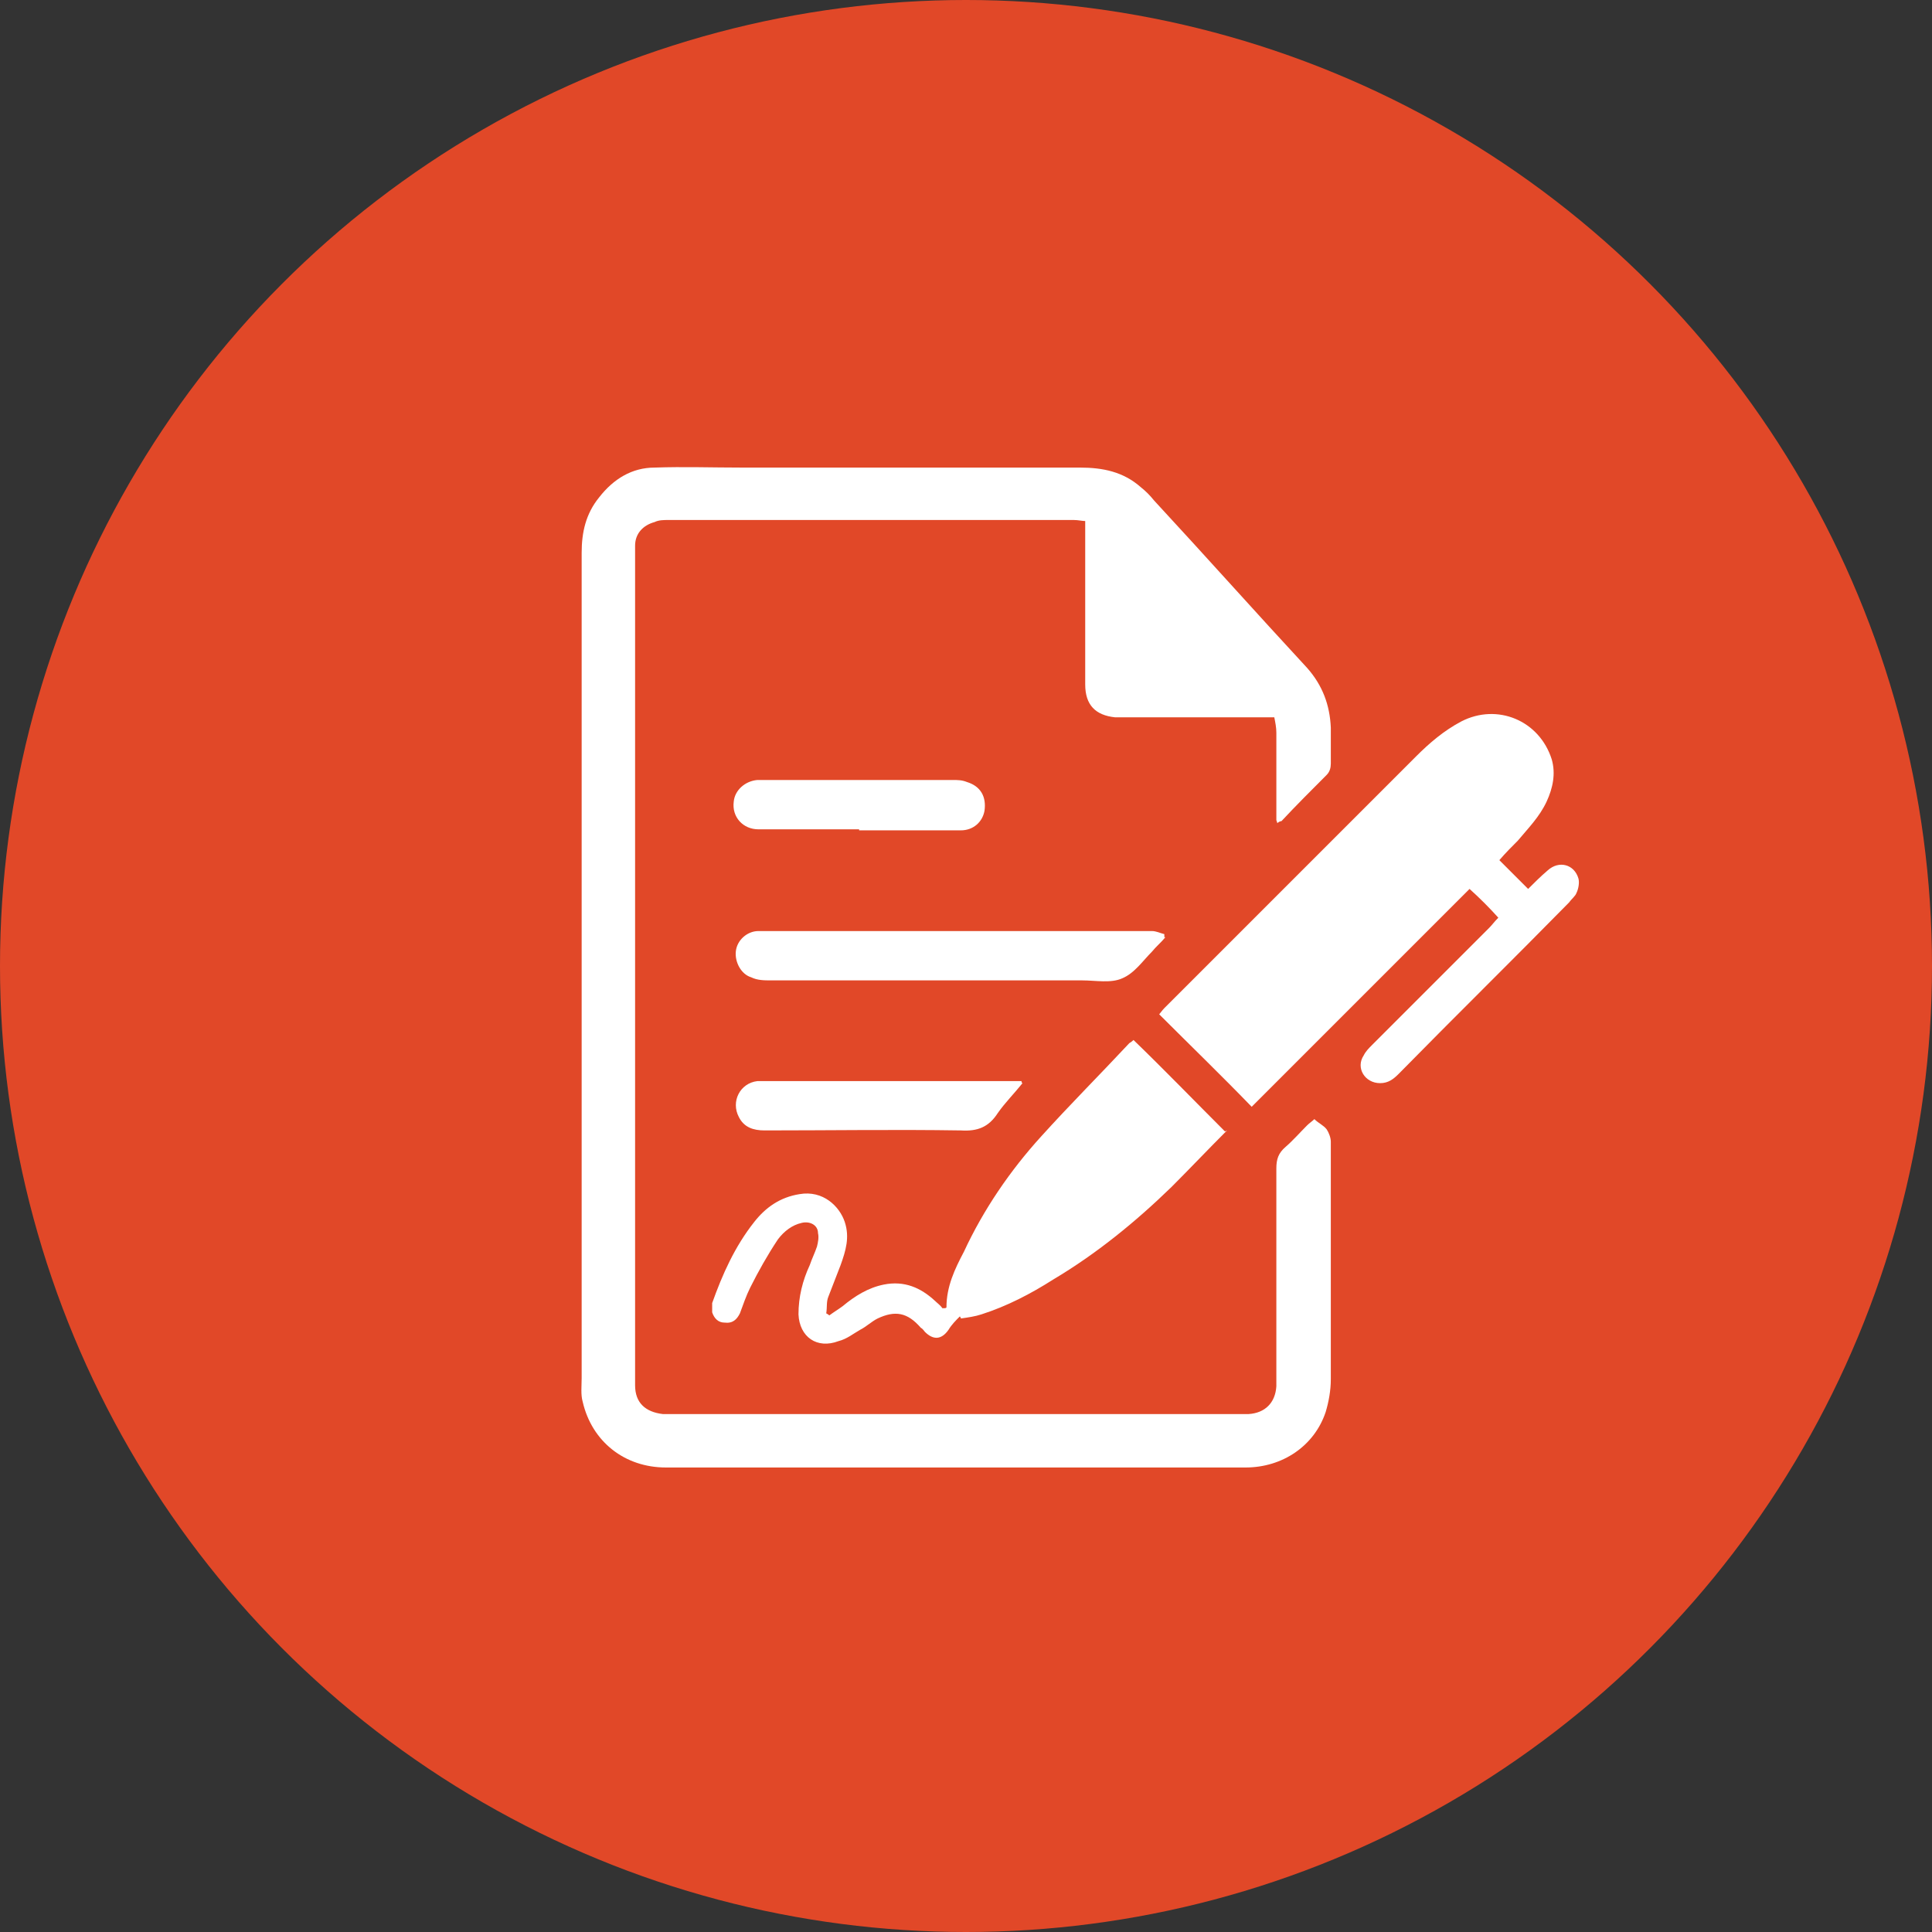
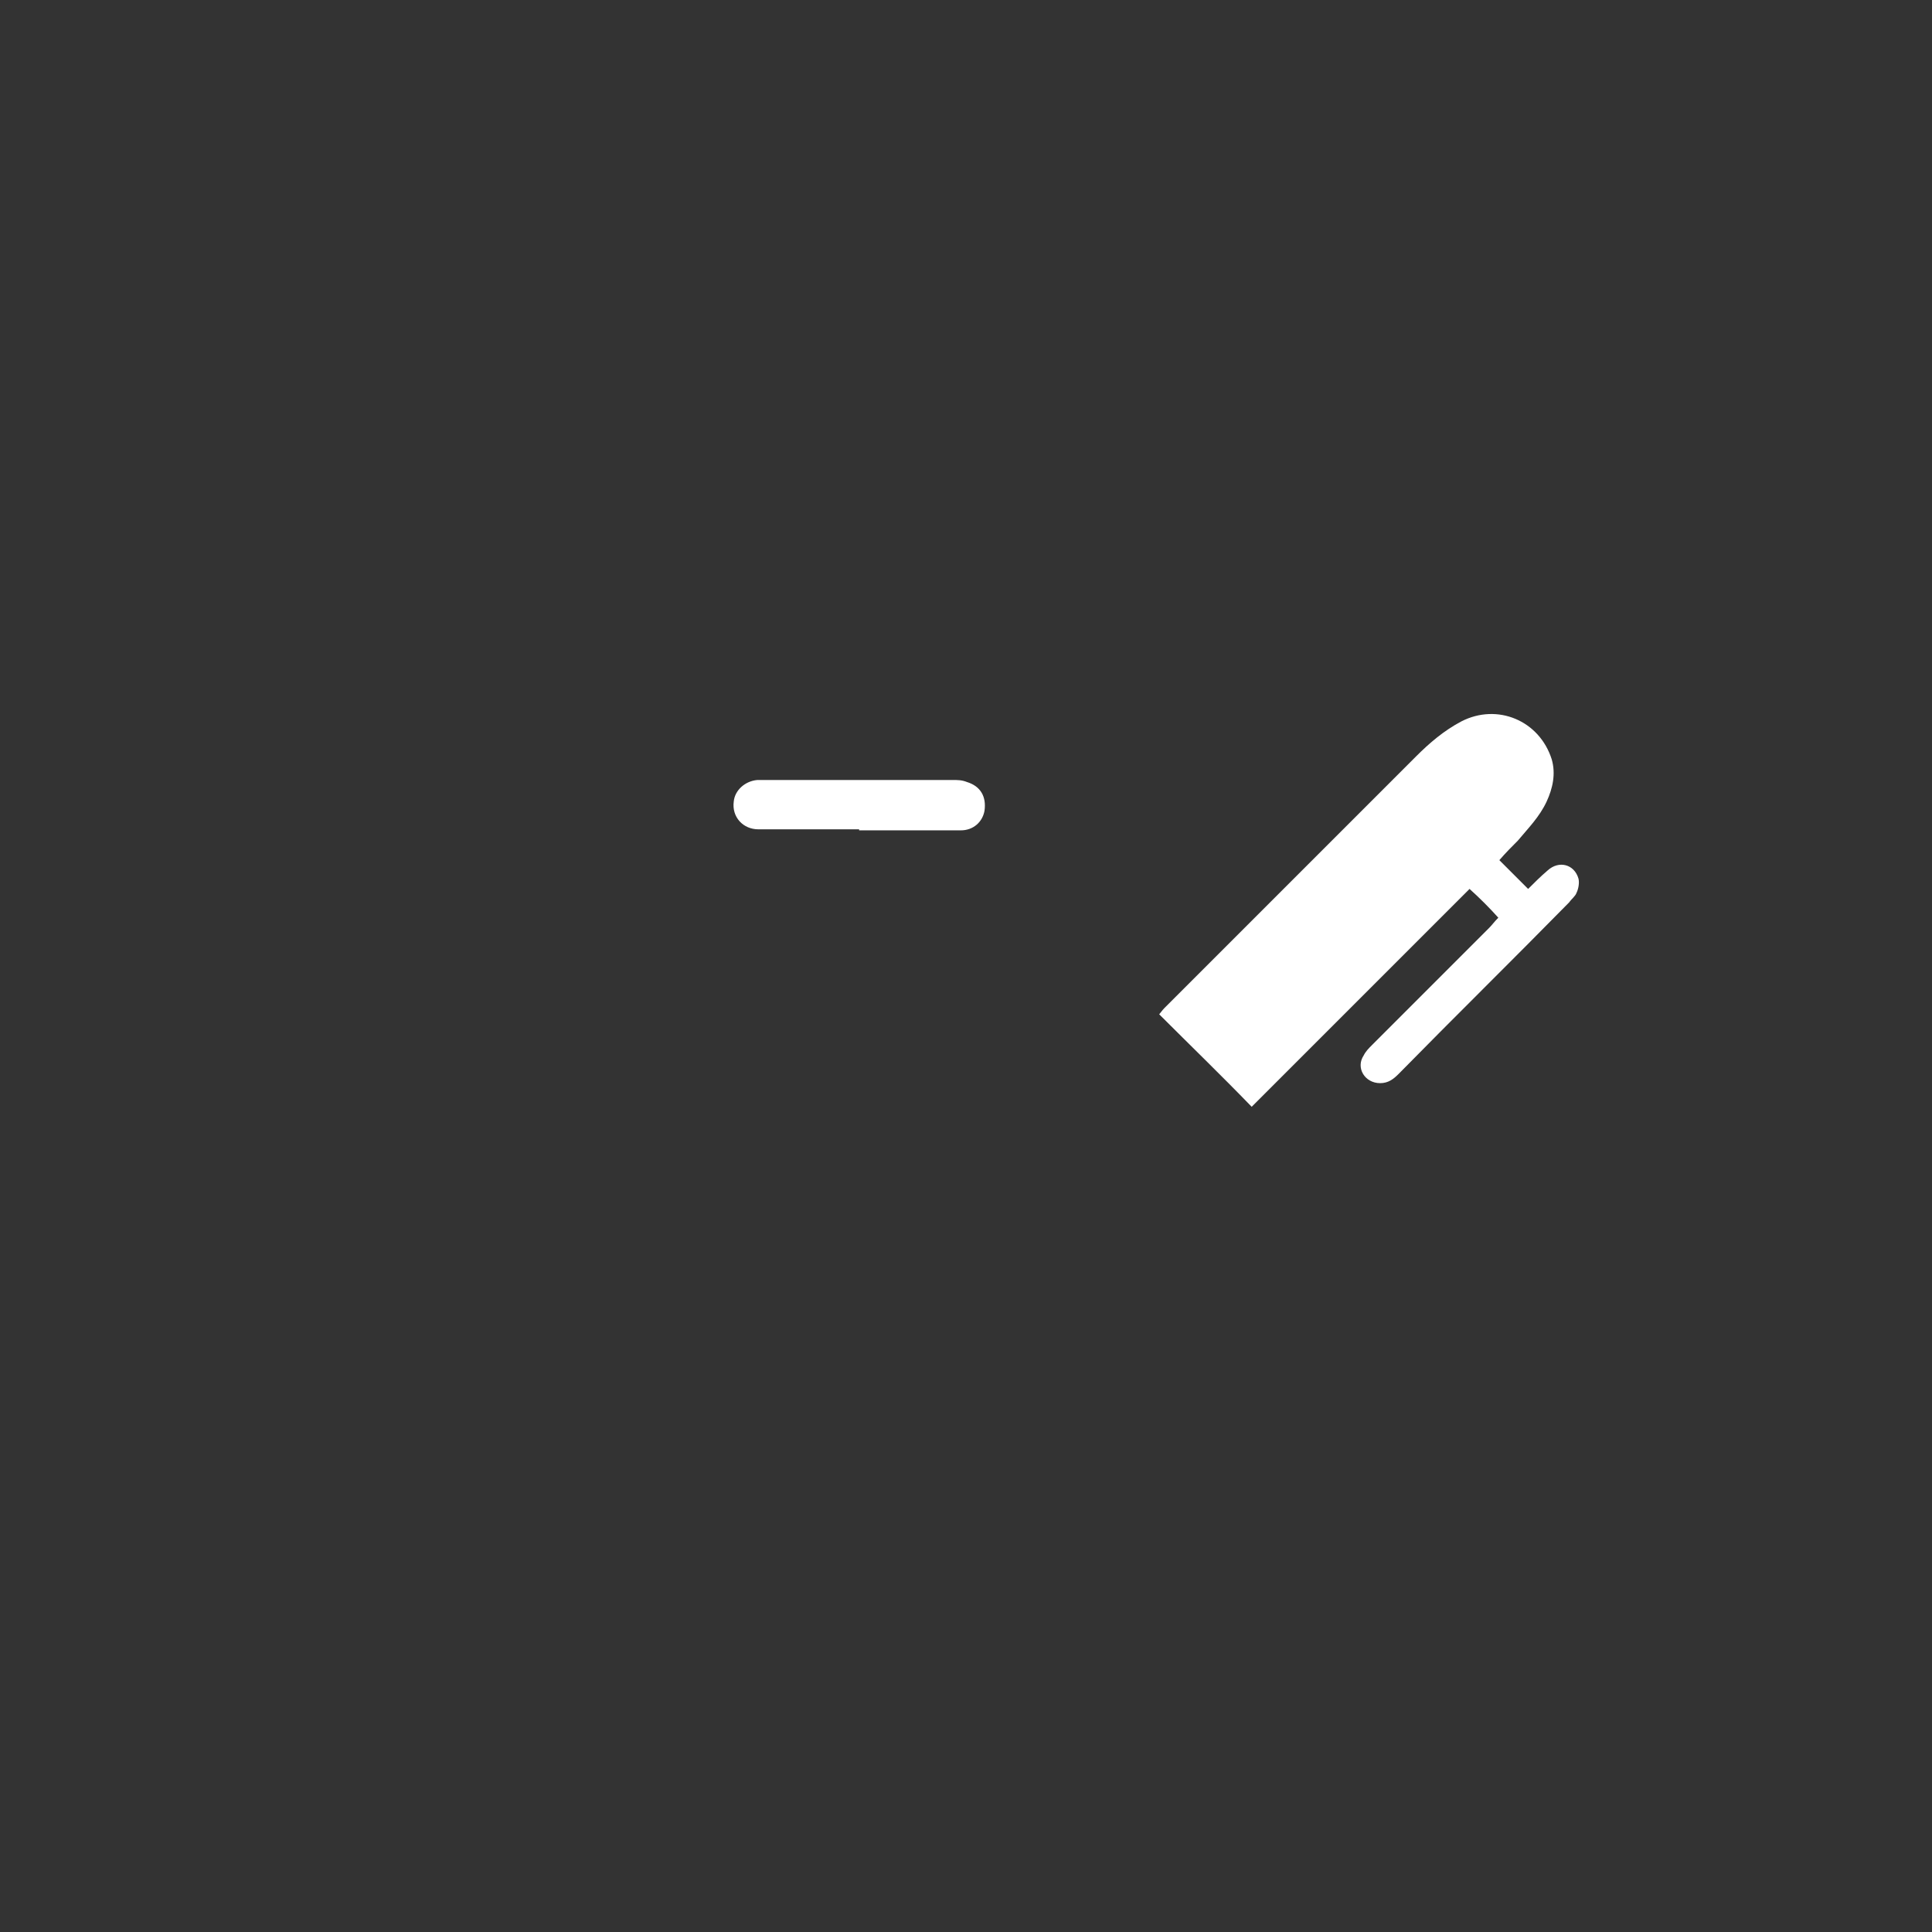
<svg xmlns="http://www.w3.org/2000/svg" id="Layer_1" version="1.1" viewBox="0 0 188 188">
  <rect x="0" y="0" width="188" height="188" fill="#333333" stroke="none" />
  <defs>
    <style>
      .st0 {
        fill: #fff;
        fill-rule: evenodd;
      }

      .st1 {
        fill: #e14828;
      }
    </style>
  </defs>
-   <circle class="st1" cx="94" cy="94" r="94" />
  <g>
-     <path class="st0" d="M124.2,79.8c0-.4,0-.8,0-1.1,0-2.5,0-4.9,0-7.4,0-.5-.1-1-.2-1.5-.6,0-1.1,0-1.6,0-4.2,0-8.3,0-12.5,0-.5,0-.9,0-1.4,0-1.9-.2-2.9-1.2-2.9-3.2,0-3.7,0-7.4,0-11.2v-4.7c-.3,0-.7-.1-1.1-.1-13.2,0-26.3,0-39.5,0-.4,0-.9,0-1.3.2-1.1.3-1.9,1.1-1.9,2.3,0,2.3,0,4.6,0,6.9,0,3.5,0,7,0,10.5,0,3.9,0,7.7,0,11.6,0,3.3,0,6.6,0,9.9,0,3.9,0,7.8,0,11.7,0,3.3,0,6.6,0,9.9,0,3.9,0,7.7,0,11.6,0,2,0,4,0,6.1,0,1.2,0,2.3,0,3.5,0,1.7,1,2.6,2.7,2.8.3,0,.7,0,1,0,18.4,0,36.8,0,55.2,0,.3,0,.5,0,.8,0,1.6-.1,2.6-1.1,2.7-2.7,0-.4,0-.7,0-1.1,0-6.7,0-13.4,0-20.1,0-.9.2-1.5.9-2.1.7-.6,1.4-1.4,2.1-2.1.2-.2.5-.4.7-.6.4.4.9.6,1.2,1,.2.3.4.8.4,1.2,0,2.4,0,4.8,0,7.3,0,5.3,0,10.6,0,15.8,0,1.1-.2,2.2-.5,3.2-1.1,3.3-4.2,5.4-7.8,5.4-9.7,0-19.4,0-29.1,0s-18.2,0-27.3,0c-4,0-7.2-2.5-8.1-6.4-.2-.7-.1-1.5-.1-2.3,0-11,0-22,0-33,0-15.8,0-31.5,0-47.3,0-2,.4-3.8,1.7-5.4,1.4-1.8,3.2-2.9,5.4-2.9,2.8-.1,5.6,0,8.5,0,11,0,21.9,0,32.9,0,2.2,0,4.2.4,5.9,1.9.5.4.9.8,1.3,1.3,5,5.4,9.9,10.9,14.9,16.3,1.5,1.7,2.2,3.6,2.3,5.8,0,1.2,0,2.3,0,3.5,0,.4-.1.8-.4,1.1-1.5,1.5-3,3-4.4,4.5,0,0-.2,0-.4.2Z" />
    <path class="st0" d="M145.9,83.7c1,1,1.8,1.8,2.8,2.8.6-.6,1.2-1.2,1.9-1.8,1.1-1,2.6-.6,3,.8.1.4,0,1-.2,1.4-.1.3-.5.6-.7.9-5.5,5.6-11.1,11.1-16.6,16.7-.5.5-1,.9-1.8.9-1.5,0-2.4-1.5-1.6-2.7.2-.4.5-.7.8-1,3.8-3.8,7.6-7.6,11.4-11.4.3-.3.5-.6.9-1-.9-1-1.8-1.9-2.8-2.8-7.1,7.1-14.2,14.2-21.2,21.2-3-3.1-6-6-9-9,.1-.1.3-.4.5-.6,8.2-8.2,16.3-16.3,24.5-24.5,1.3-1.3,2.7-2.5,4.4-3.4,3.5-1.8,7.6-.1,8.8,3.7.4,1.4.1,2.8-.5,4.1-.7,1.5-1.8,2.6-2.8,3.8-.6.6-1.2,1.2-1.8,1.9Z" />
-     <path class="st0" d="M119.4,110c-1.9,1.9-3.6,3.7-5.4,5.5-3.5,3.4-7.3,6.5-11.5,9-2.2,1.4-4.5,2.6-7,3.4-.6.2-1.3.3-2,.4,0,0,0-.1-.1-.2-.4.4-.8.8-1.1,1.3-.7,1-1.5,1-2.3.2-.1-.1-.2-.3-.4-.4-1.3-1.5-2.5-1.7-4.2-.9-.6.3-1.1.8-1.7,1.1-.7.4-1.3.9-2.1,1.1-2.1.8-3.8-.4-3.9-2.6,0-1.7.4-3.3,1.1-4.8.2-.6.5-1.2.7-1.8.1-.4.2-.9.1-1.3,0-.8-.8-1.2-1.6-1-.9.2-1.7.8-2.3,1.6-1,1.5-1.9,3.1-2.7,4.7-.4.8-.7,1.7-1,2.5-.3.6-.7,1-1.5.9-.6,0-1-.4-1.2-1,0-.3,0-.6,0-.9,1-2.8,2.2-5.5,4.1-7.9,1.1-1.4,2.5-2.4,4.4-2.7,2.3-.4,3.9,1.2,4.4,2.7.5,1.5.1,2.8-.4,4.2-.4,1-.8,2.1-1.2,3.1-.2.5-.1,1-.2,1.6,0,0,.2.1.3.2.4-.3.9-.6,1.3-.9,1.2-1,2.5-1.8,4-2.1,2-.4,3.6.3,5,1.6.2.2.5.4.7.7,0,0,.1,0,.2,0,0,0,.2,0,.2-.1,0-2,.8-3.7,1.7-5.4,1.9-4.1,4.5-7.9,7.5-11.2,2.8-3.1,5.8-6.1,8.6-9.1,0,0,.2-.1.4-.3,3,2.9,5.9,5.9,8.9,8.9Z" />
-     <path class="st0" d="M113.4,91.2c-.4.5-.9.9-1.3,1.4-.9.9-1.7,2.1-2.9,2.6-1.1.5-2.6.2-3.9.2-10.1,0-20.2,0-30.3,0-.6,0-1.3,0-1.9-.3-1-.3-1.6-1.5-1.5-2.5.1-1.1,1.1-2,2.2-2,1.6,0,3.3,0,4.9,0,10.6,0,21.2,0,31.8,0,.5,0,1.1,0,1.6,0,.4,0,.8.2,1.2.3,0,.1,0,.2,0,.3Z" />
-     <path class="st0" d="M99.5,105.4c-.8,1-1.7,1.9-2.4,2.9-.9,1.4-2,1.8-3.6,1.7-6.4-.1-12.7,0-19.1,0-1.1,0-2-.3-2.5-1.3-.8-1.5.1-3.3,1.8-3.5.2,0,.4,0,.6,0,8.1,0,16.1,0,24.2,0h.9c0,0,0,.2.1.2Z" />
    <path class="st0" d="M83.6,80.7c-3.3,0-6.5,0-9.8,0-1.5,0-2.6-1.2-2.4-2.7.1-1.1,1.1-2,2.3-2.1.3,0,.6,0,.9,0,6,0,12.1,0,18.1,0,.5,0,.9,0,1.4.2,1.3.4,1.9,1.4,1.7,2.8-.2,1.1-1.1,1.9-2.3,1.9-3.3,0-6.6,0-9.9,0Z" />
  </g>
</svg>